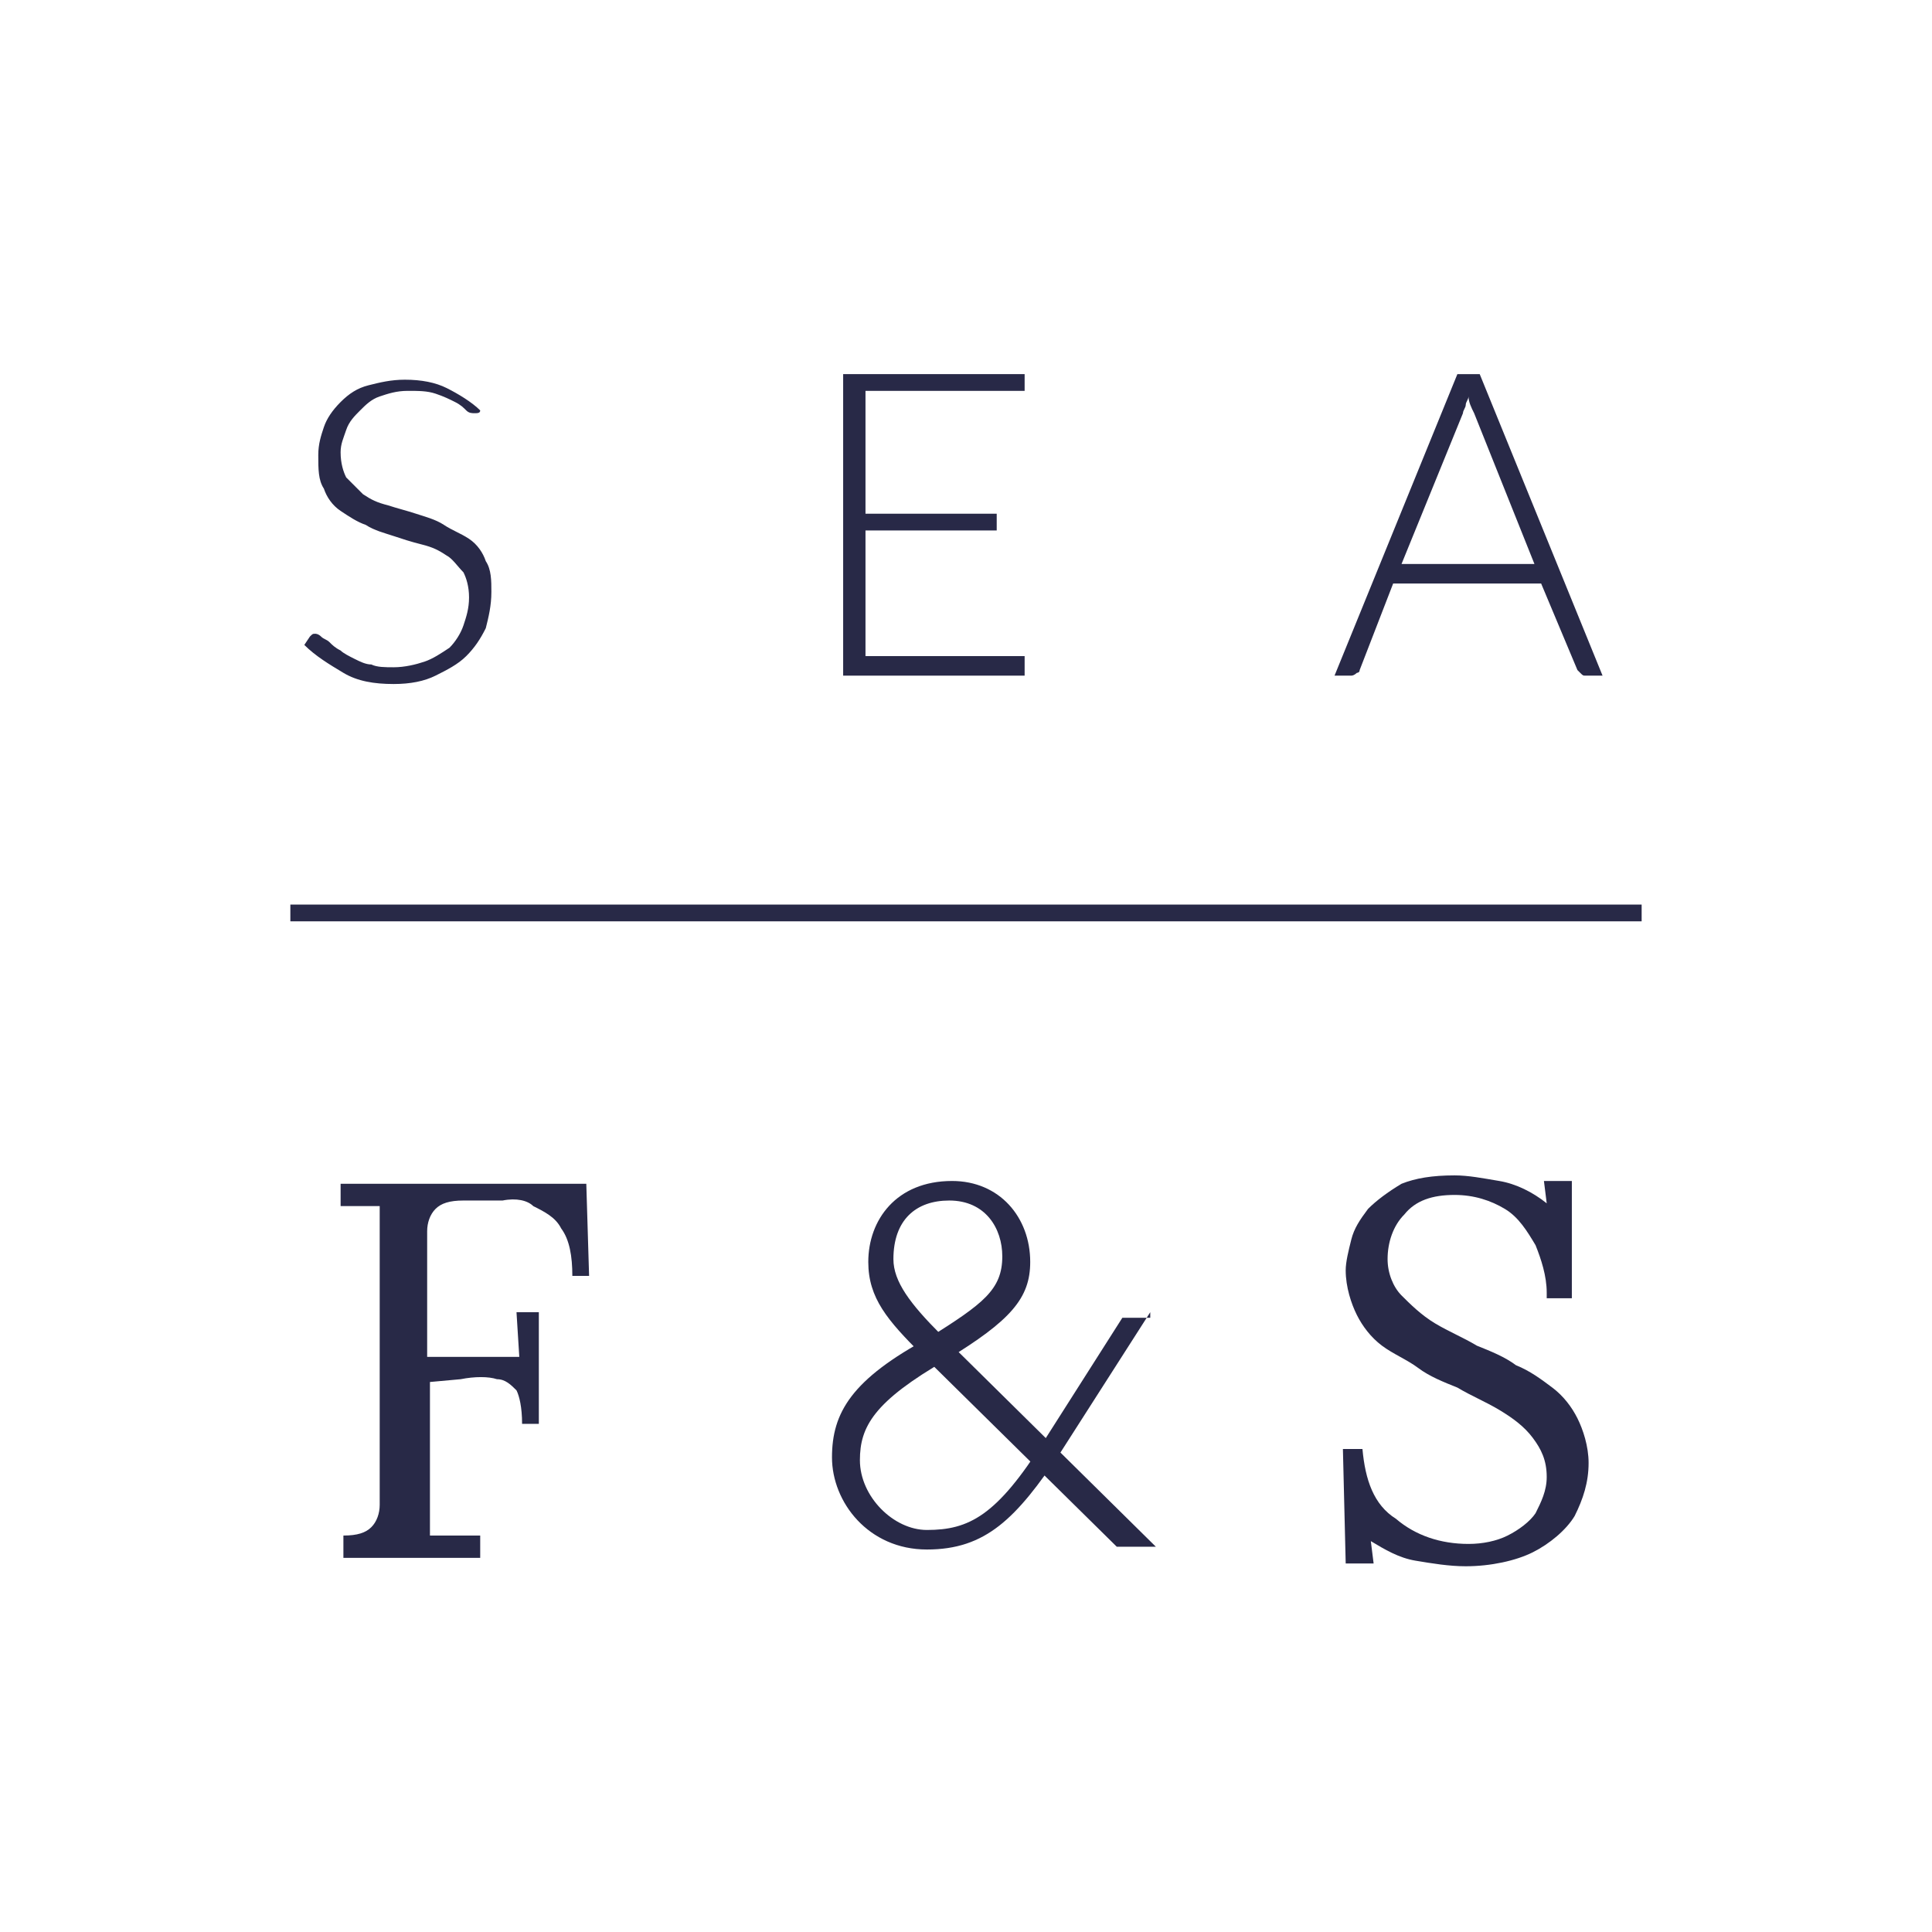
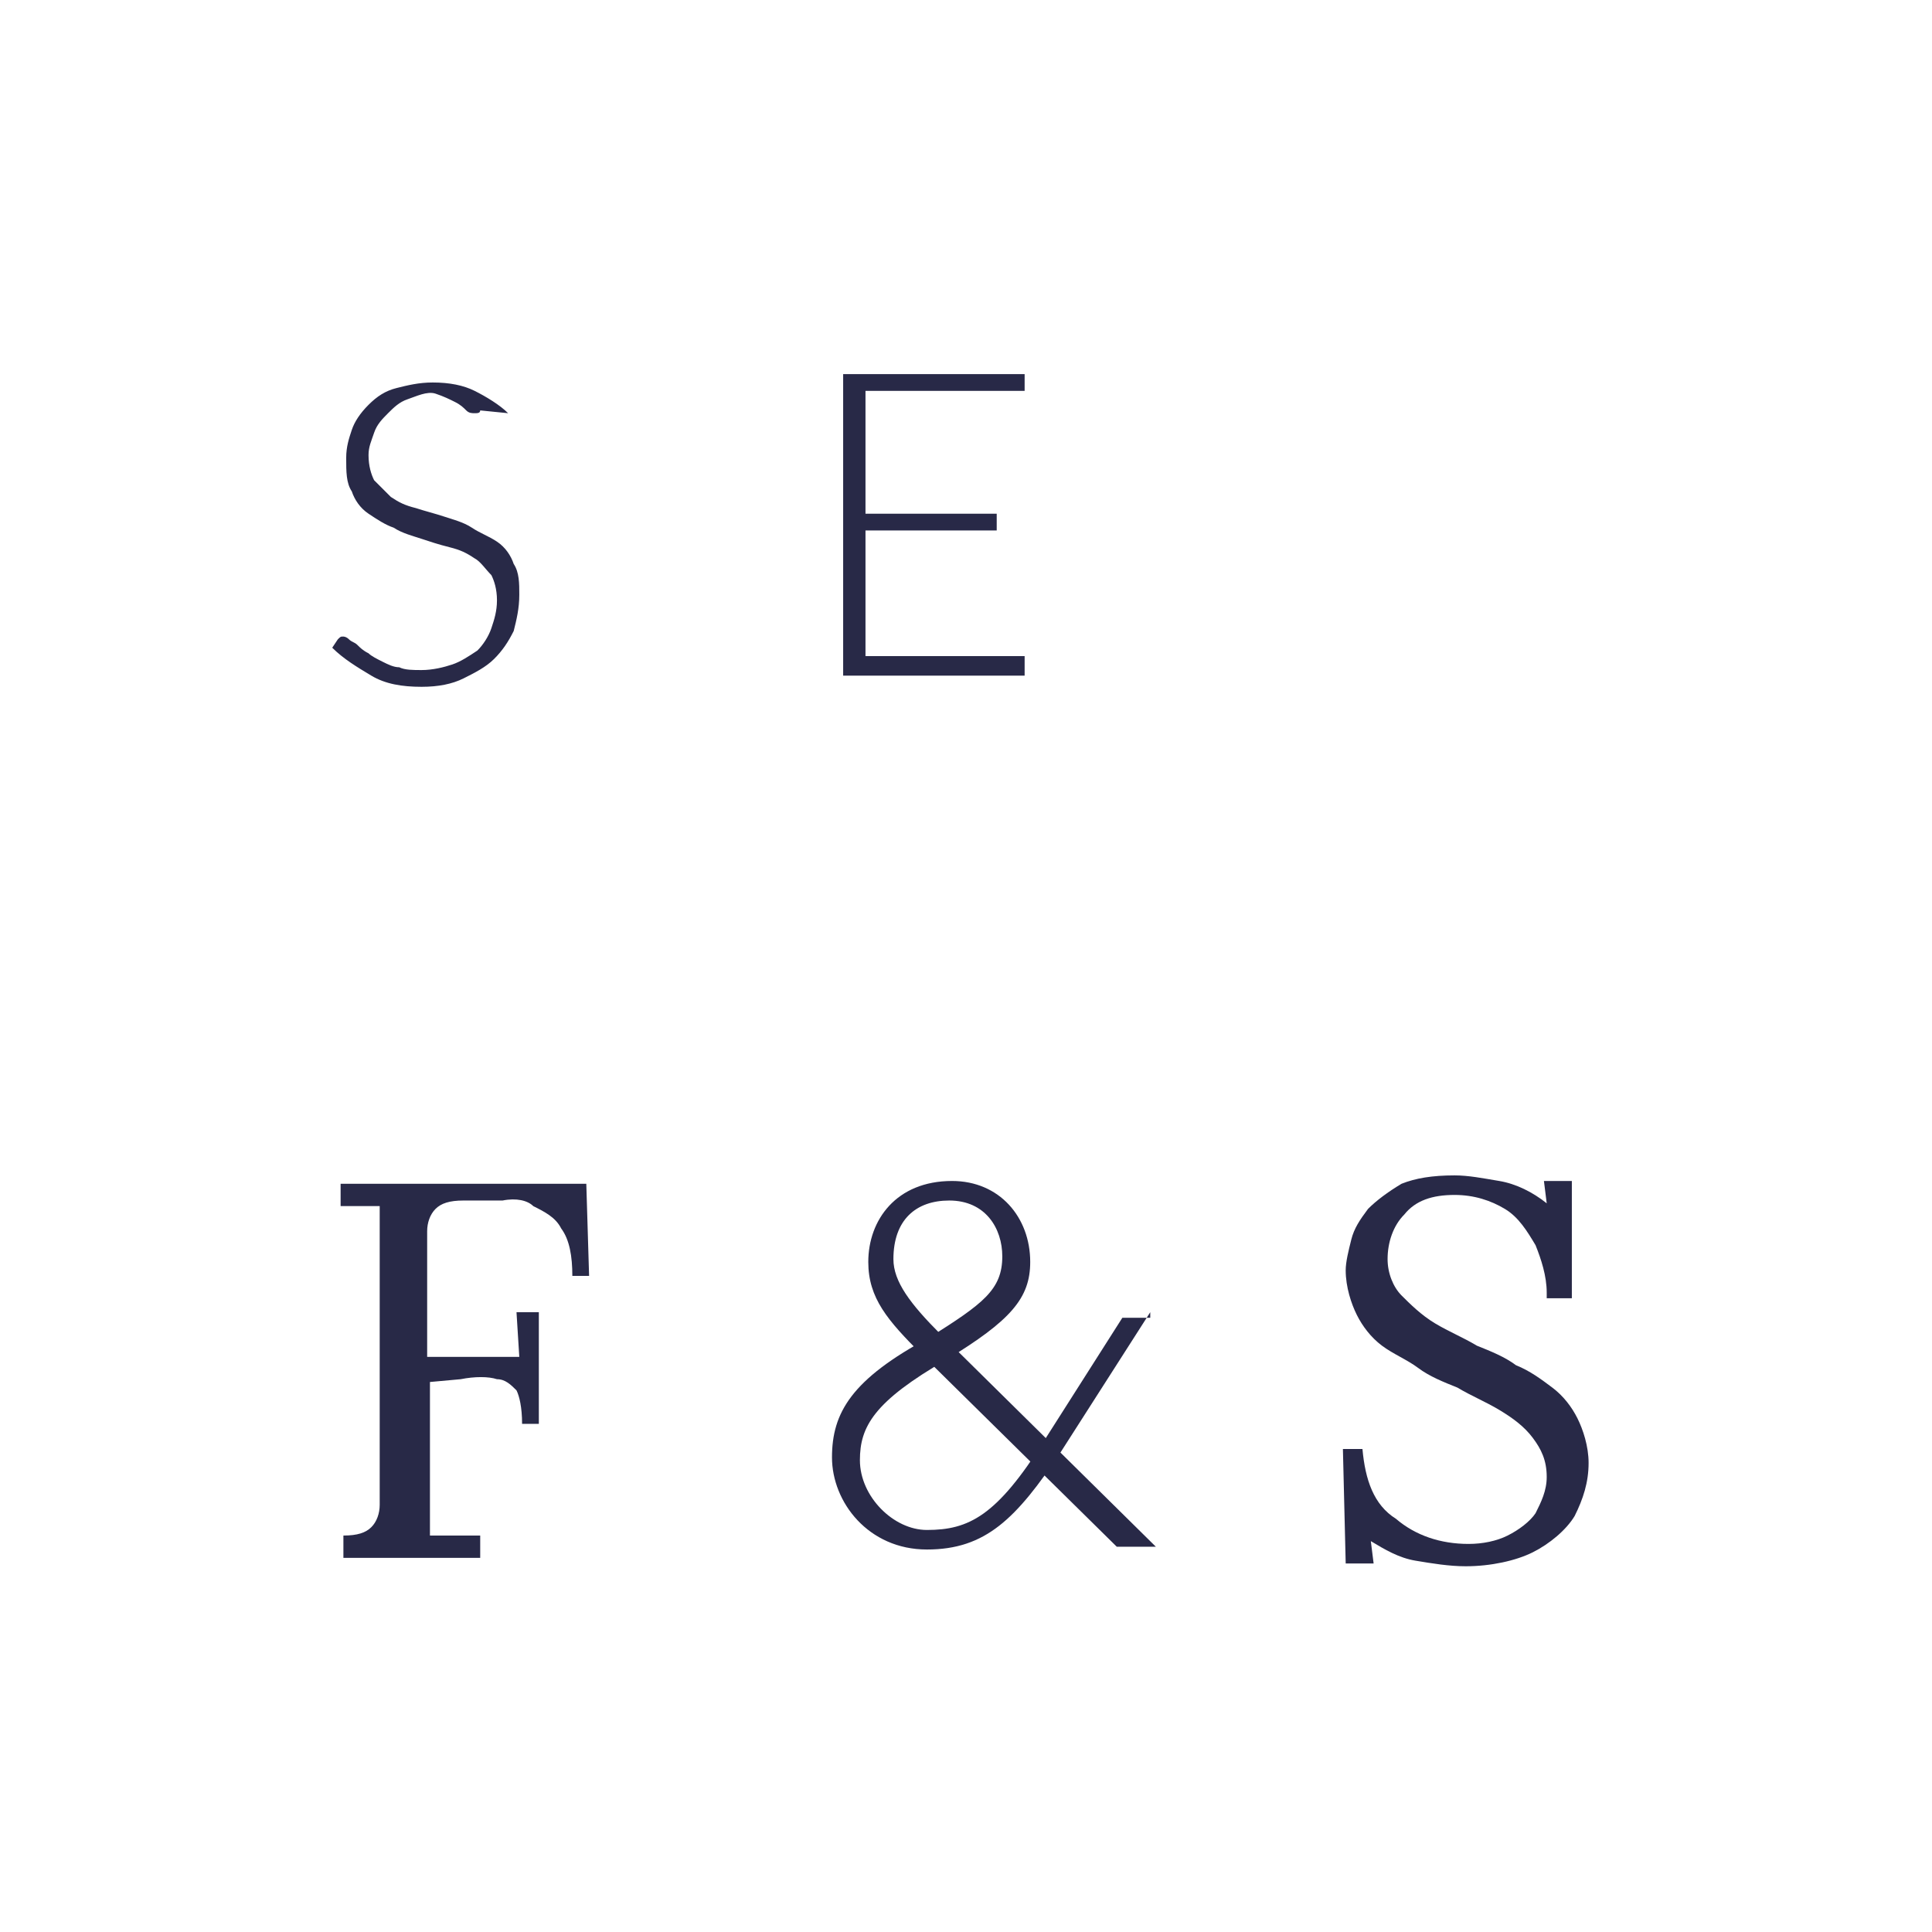
<svg xmlns="http://www.w3.org/2000/svg" version="1.1" id="Layer_1" x="0px" y="0px" viewBox="0 0 69.2 69.2" style="enable-background:new 0 0 69.2 69.2;" xml:space="preserve">
  <style type="text/css">
	.st0{fill:#282947;}
</style>
  <g>
    <g>
      <g>
        <g>
          <g>
            <path class="st0" d="M12.3,55.6V55c0.5,0,0.8-0.1,1-0.3c0.2-0.2,0.3-0.5,0.3-0.8s0-0.7,0-1.2v-8.2c0-0.3,0-0.5,0-0.7       c0-0.2,0-0.4,0-0.6c-0.2,0-0.5,0-0.7,0c-0.2,0-0.5,0-0.7,0v-0.8h8.8l0.1,3.3h-0.6c0-0.7-0.1-1.3-0.4-1.7       c-0.2-0.4-0.6-0.6-1-0.8C18.9,43,18.5,42.9,18,43l-1.4,0c-0.5,0-0.8,0.1-1,0.3c-0.2,0.2-0.3,0.5-0.3,0.8s0,0.7,0,1.2v3.3l3.3,0       L18.5,47h0.8v4h-0.6c0-0.6-0.1-1-0.2-1.2c-0.2-0.2-0.4-0.4-0.7-0.4c-0.3-0.1-0.8-0.1-1.3,0l-1.1,0.1v4c0,0.3,0,0.6,0,0.9       c0,0.2,0,0.5,0,0.6c0.2,0,0.4,0,0.6,0c0.2,0,0.4,0,0.6,0c0.2,0,0.4,0,0.6,0v0.8H12.3z" />
          </g>
        </g>
        <g>
          <g>
            <path class="st0" d="M55.4,46.3c0-0.6-0.2-1.2-0.4-1.7c-0.3-0.5-0.6-1-1.1-1.3c-0.5-0.3-1.1-0.5-1.8-0.5       c-0.8,0-1.4,0.2-1.8,0.7c-0.4,0.4-0.6,1-0.6,1.6c0,0.5,0.2,1,0.5,1.3s0.7,0.7,1.2,1c0.5,0.3,1,0.5,1.5,0.8       c0.5,0.2,1,0.4,1.4,0.7c0.5,0.2,0.9,0.5,1.3,0.8c0.4,0.3,0.7,0.7,0.9,1.1c0.2,0.4,0.4,1,0.4,1.6c0,0.7-0.2,1.3-0.5,1.9       c-0.3,0.5-0.9,1-1.5,1.3s-1.5,0.5-2.4,0.5c-0.6,0-1.2-0.1-1.8-0.2s-1.1-0.4-1.6-0.7l0.1,0.8h-1l-0.1-4.1h0.7       c0.1,1.1,0.4,2,1.2,2.5c0.7,0.6,1.6,0.9,2.6,0.9c0.5,0,1-0.1,1.4-0.3s0.8-0.5,1-0.8c0.2-0.4,0.4-0.8,0.4-1.3       c0-0.6-0.2-1-0.5-1.4c-0.3-0.4-0.7-0.7-1.2-1c-0.5-0.3-1-0.5-1.5-0.8c-0.5-0.2-1-0.4-1.4-0.7s-0.9-0.5-1.3-0.8       c-0.4-0.3-0.7-0.7-0.9-1.1c-0.2-0.4-0.4-1-0.4-1.6c0-0.3,0.1-0.7,0.2-1.1c0.1-0.4,0.3-0.7,0.6-1.1c0.3-0.3,0.7-0.6,1.2-0.9       c0.5-0.2,1.1-0.3,1.9-0.3c0.5,0,1,0.1,1.6,0.2c0.6,0.1,1.2,0.4,1.7,0.8l-0.1-0.8h1v4.2H55.4z" />
          </g>
        </g>
        <g>
          <g>
-             <path class="st0" d="M17.2,14.7c0,0.1-0.1,0.1-0.2,0.1c-0.1,0-0.2,0-0.3-0.1c-0.1-0.1-0.2-0.2-0.4-0.3       c-0.2-0.1-0.4-0.2-0.7-0.3s-0.6-0.1-1-0.1s-0.7,0.1-1,0.2s-0.5,0.3-0.7,0.5s-0.4,0.4-0.5,0.7c-0.1,0.3-0.2,0.5-0.2,0.8       c0,0.4,0.1,0.7,0.2,0.9c0.2,0.2,0.4,0.4,0.6,0.6c0.3,0.2,0.5,0.3,0.9,0.4c0.3,0.1,0.7,0.2,1,0.3c0.3,0.1,0.7,0.2,1,0.4       s0.6,0.3,0.9,0.5s0.5,0.5,0.6,0.8c0.2,0.3,0.2,0.7,0.2,1.1c0,0.5-0.1,0.9-0.2,1.3c-0.2,0.4-0.4,0.7-0.7,1       c-0.3,0.3-0.7,0.5-1.1,0.7c-0.4,0.2-0.9,0.3-1.5,0.3c-0.7,0-1.3-0.1-1.8-0.4c-0.5-0.3-1-0.6-1.4-1l0.2-0.3       c0.1-0.1,0.1-0.1,0.2-0.1c0,0,0.1,0,0.2,0.1s0.2,0.1,0.3,0.2c0.1,0.1,0.2,0.2,0.4,0.3c0.1,0.1,0.3,0.2,0.5,0.3       c0.2,0.1,0.4,0.2,0.6,0.2c0.2,0.1,0.5,0.1,0.8,0.1c0.4,0,0.8-0.1,1.1-0.2s0.6-0.3,0.9-0.5c0.2-0.2,0.4-0.5,0.5-0.8       c0.1-0.3,0.2-0.6,0.2-1c0-0.4-0.1-0.7-0.2-0.9c-0.2-0.2-0.4-0.5-0.6-0.6c-0.3-0.2-0.5-0.3-0.9-0.4s-0.7-0.2-1-0.3       s-0.7-0.2-1-0.4c-0.3-0.1-0.6-0.3-0.9-0.5s-0.5-0.5-0.6-0.8c-0.2-0.3-0.2-0.7-0.2-1.2c0-0.4,0.1-0.7,0.2-1       c0.1-0.3,0.3-0.6,0.6-0.9c0.3-0.3,0.6-0.5,1-0.6s0.8-0.2,1.3-0.2c0.6,0,1.1,0.1,1.5,0.3c0.4,0.2,0.9,0.5,1.2,0.8L17.2,14.7z" />
+             <path class="st0" d="M17.2,14.7c0,0.1-0.1,0.1-0.2,0.1c-0.1,0-0.2,0-0.3-0.1c-0.1-0.1-0.2-0.2-0.4-0.3       c-0.2-0.1-0.4-0.2-0.7-0.3s-0.7,0.1-1,0.2s-0.5,0.3-0.7,0.5s-0.4,0.4-0.5,0.7c-0.1,0.3-0.2,0.5-0.2,0.8       c0,0.4,0.1,0.7,0.2,0.9c0.2,0.2,0.4,0.4,0.6,0.6c0.3,0.2,0.5,0.3,0.9,0.4c0.3,0.1,0.7,0.2,1,0.3c0.3,0.1,0.7,0.2,1,0.4       s0.6,0.3,0.9,0.5s0.5,0.5,0.6,0.8c0.2,0.3,0.2,0.7,0.2,1.1c0,0.5-0.1,0.9-0.2,1.3c-0.2,0.4-0.4,0.7-0.7,1       c-0.3,0.3-0.7,0.5-1.1,0.7c-0.4,0.2-0.9,0.3-1.5,0.3c-0.7,0-1.3-0.1-1.8-0.4c-0.5-0.3-1-0.6-1.4-1l0.2-0.3       c0.1-0.1,0.1-0.1,0.2-0.1c0,0,0.1,0,0.2,0.1s0.2,0.1,0.3,0.2c0.1,0.1,0.2,0.2,0.4,0.3c0.1,0.1,0.3,0.2,0.5,0.3       c0.2,0.1,0.4,0.2,0.6,0.2c0.2,0.1,0.5,0.1,0.8,0.1c0.4,0,0.8-0.1,1.1-0.2s0.6-0.3,0.9-0.5c0.2-0.2,0.4-0.5,0.5-0.8       c0.1-0.3,0.2-0.6,0.2-1c0-0.4-0.1-0.7-0.2-0.9c-0.2-0.2-0.4-0.5-0.6-0.6c-0.3-0.2-0.5-0.3-0.9-0.4s-0.7-0.2-1-0.3       s-0.7-0.2-1-0.4c-0.3-0.1-0.6-0.3-0.9-0.5s-0.5-0.5-0.6-0.8c-0.2-0.3-0.2-0.7-0.2-1.2c0-0.4,0.1-0.7,0.2-1       c0.1-0.3,0.3-0.6,0.6-0.9c0.3-0.3,0.6-0.5,1-0.6s0.8-0.2,1.3-0.2c0.6,0,1.1,0.1,1.5,0.3c0.4,0.2,0.9,0.5,1.2,0.8L17.2,14.7z" />
          </g>
          <g>
            <path class="st0" d="M36.7,23.6l0,0.6h-6.5V13.4h6.5v0.6H31v4.4h4.7v0.6H31v4.5H36.7z" />
          </g>
          <g>
-             <path class="st0" d="M57.4,24.2h-0.6c-0.1,0-0.1,0-0.2-0.1s-0.1-0.1-0.1-0.1l-1.3-3.1h-5.3L48.7,24c0,0.1-0.1,0.1-0.1,0.1       s-0.1,0.1-0.2,0.1h-0.6l4.4-10.8H53L57.4,24.2z M55,20.3l-2.2-5.5c-0.1-0.2-0.2-0.4-0.2-0.6c0,0.1-0.1,0.2-0.1,0.3       s-0.1,0.2-0.1,0.3l-2.2,5.4H55z" />
-           </g>
+             </g>
        </g>
        <g>
-           <rect x="10.4" y="32.4" class="st0" width="48.4" height="0.6" />
-         </g>
+           </g>
      </g>
      <g>
        <path class="st0" d="M41.2,47L38,52c-1.6,2.4-2.7,3.5-4.8,3.5c-2.1,0-3.4-1.7-3.4-3.3c0-1.6,0.7-2.8,3.5-4.3     c1.9-1.2,2.6-1.7,2.6-2.9c0-1-0.6-2-1.9-2c-1.2,0-2,0.7-2,2.1c0,0.8,0.6,1.6,1.7,2.7l7.7,7.6H40l-7-6.9c-1.2-1.2-1.9-2-1.9-3.3     c0-1.5,1-2.9,3-2.9c1.7,0,2.8,1.3,2.8,2.9c0,1.3-0.7,2.1-3,3.5c-2.6,1.5-3.1,2.4-3.1,3.6c0,1.3,1.2,2.5,2.4,2.5     c1.5,0,2.5-0.5,4.2-3.2l2.8-4.4H41.2z" />
      </g>
    </g>
  </g>
</svg>